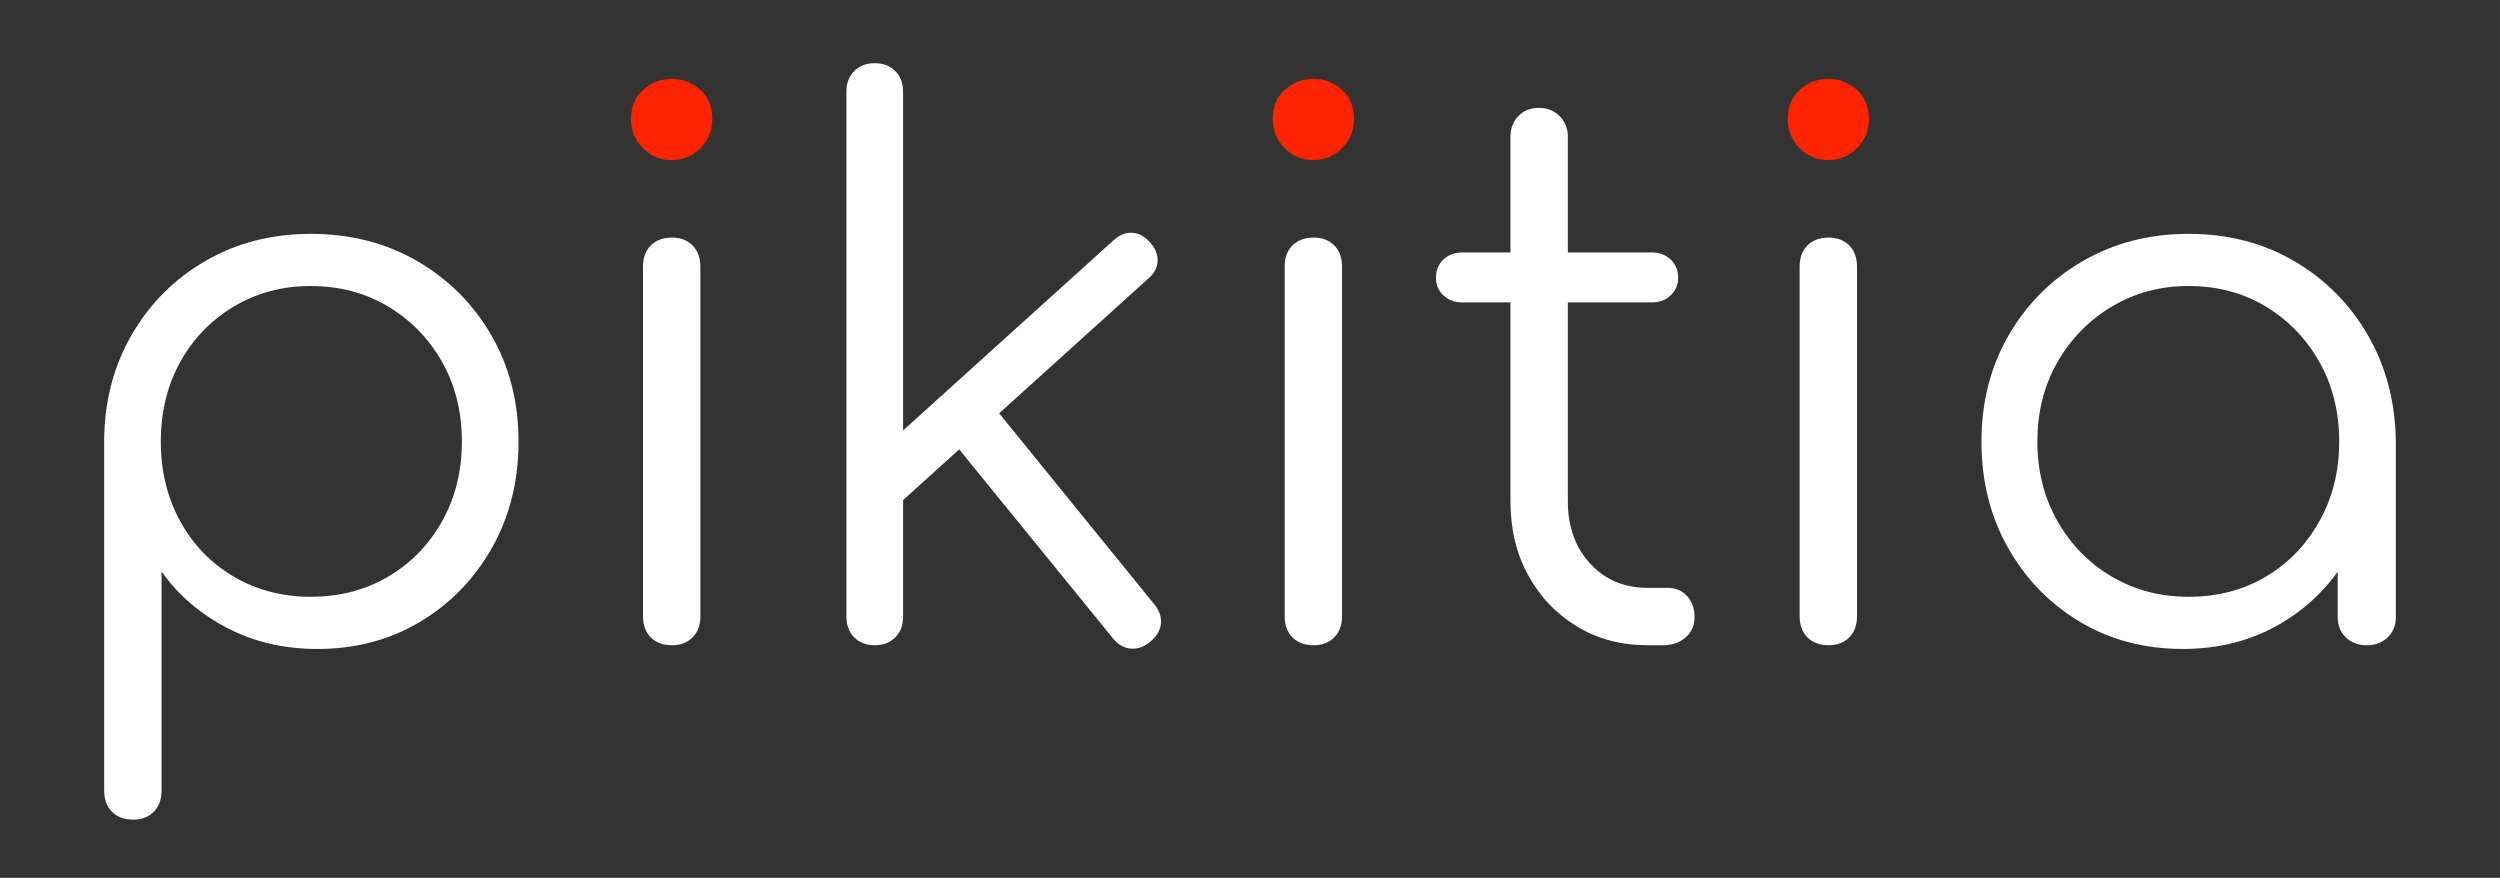
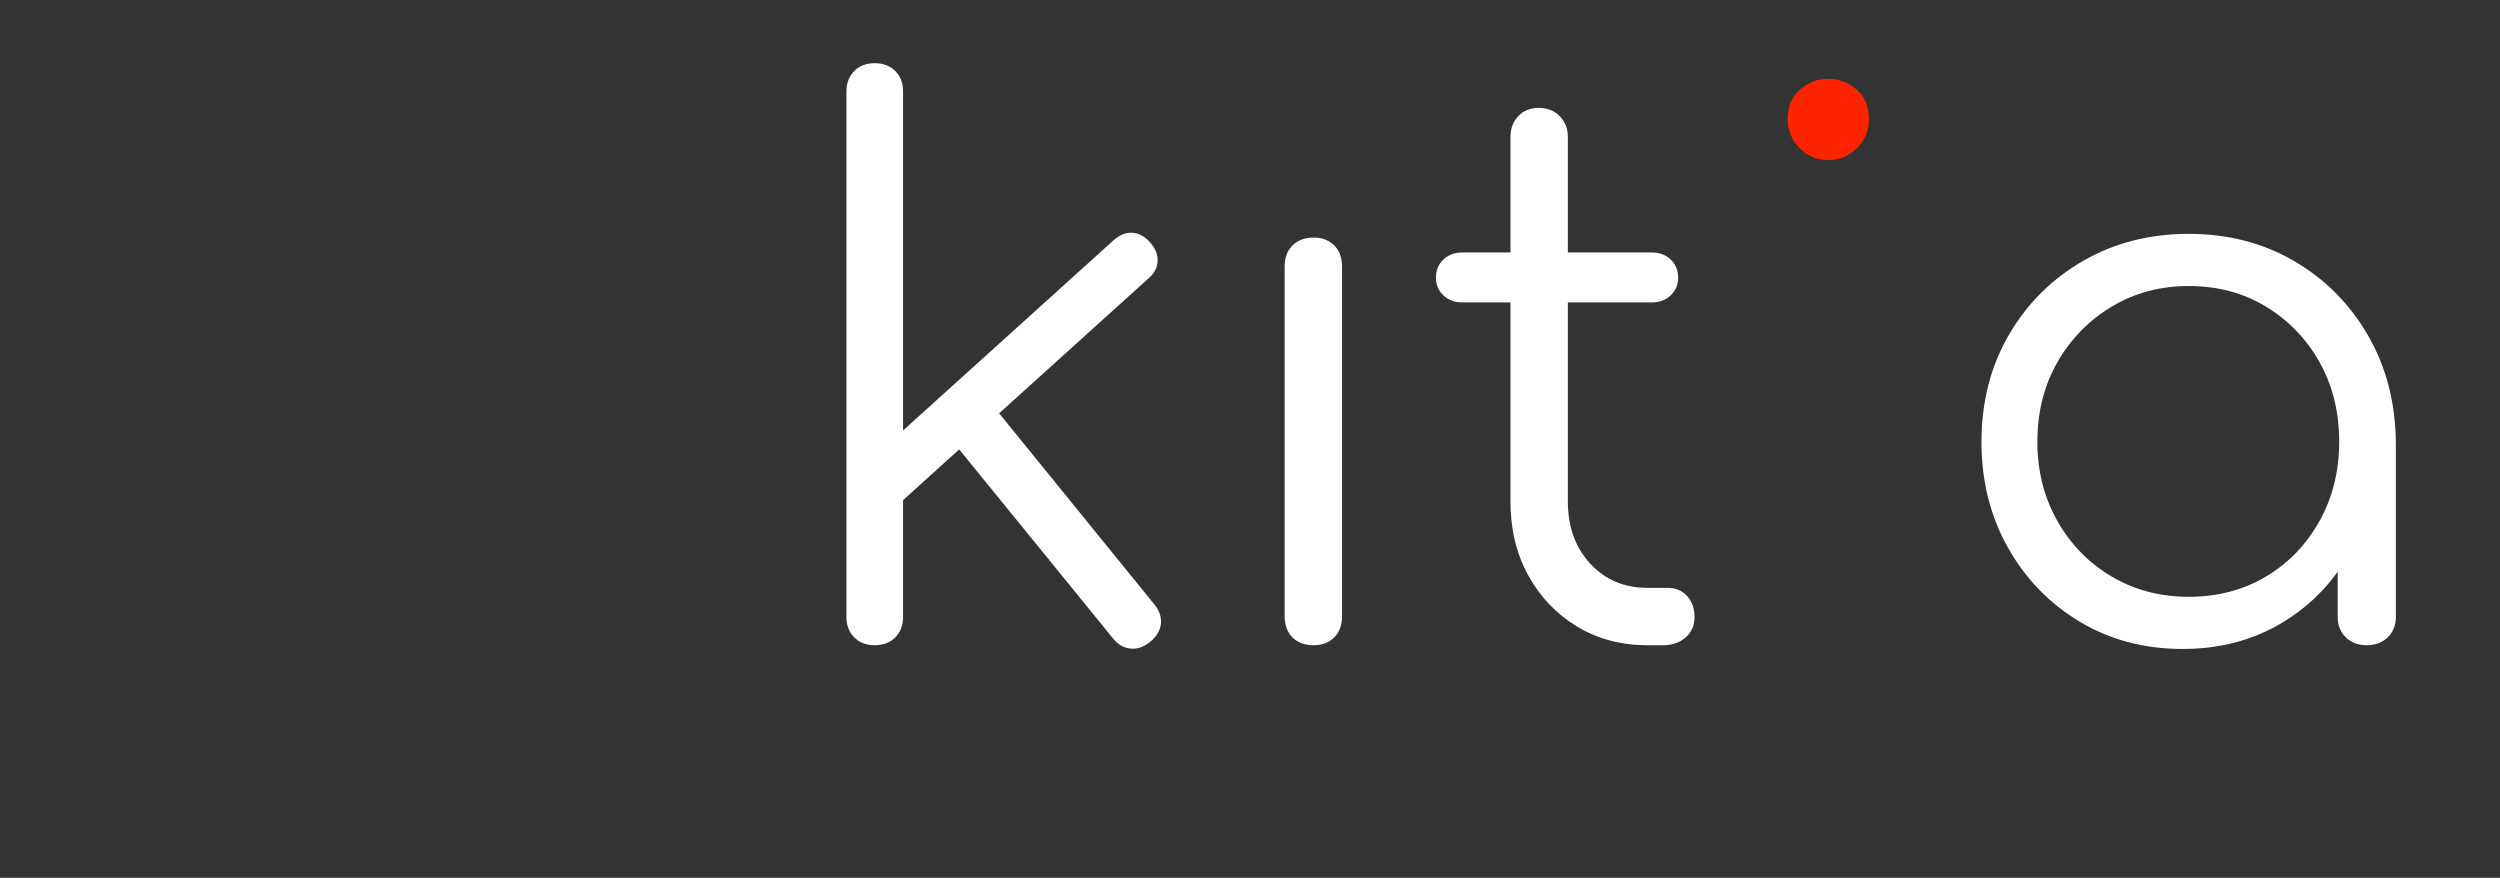
<svg xmlns="http://www.w3.org/2000/svg" width="100%" height="100%" viewBox="0 0 8000 2809" version="1.1" xml:space="preserve" style="fill-rule:evenodd;clip-rule:evenodd;stroke-linejoin:round;stroke-miterlimit:2;">
  <rect x="0" y="0" width="8000" height="2809" fill="#333333" stroke="none" />
  <g>
    <g id="white">
-       <path d="M426.341,2622.8c-28.617,0 -51.273,-8.347 -67.967,-25.041c-16.694,-16.693 -25.041,-39.349 -25.041,-67.967l0,-1125.64c1.59,-124.011 31.401,-235.7 89.431,-335.068c58.031,-99.367 136.73,-177.669 236.098,-234.905c99.367,-57.236 211.057,-85.853 335.068,-85.853c127.19,0 240.867,29.015 341.029,87.046c100.163,58.03 179.26,137.127 237.29,237.29c58.031,100.162 87.046,213.839 87.046,341.029c0,125.601 -28.22,238.483 -84.661,338.645c-56.441,100.163 -133.153,179.26 -230.135,237.29c-96.983,58.031 -206.685,87.046 -329.106,87.046c-106.522,0 -203.108,-22.655 -289.756,-67.967c-86.649,-45.312 -156.206,-105.33 -208.672,-180.054l0,701.138c0,28.618 -8.347,51.274 -25.041,67.967c-16.694,16.694 -38.555,25.041 -65.583,25.041Zm567.589,-713.062c92.213,0 174.887,-21.464 248.021,-64.39c73.135,-42.927 130.768,-102.15 172.9,-177.67c42.132,-75.519 63.198,-160.181 63.198,-253.984c0,-95.393 -21.066,-180.451 -63.198,-255.176c-42.132,-74.724 -99.765,-133.947 -172.9,-177.669c-73.134,-43.722 -155.808,-65.583 -248.021,-65.583c-90.624,0 -172.503,21.861 -245.637,65.583c-73.135,43.722 -130.371,102.945 -171.708,177.669c-41.337,74.725 -62.005,159.783 -62.005,255.176c0,93.803 20.668,178.465 62.005,253.984c41.337,75.52 98.573,134.743 171.708,177.67c73.134,42.926 155.013,64.39 245.637,64.39Z" style="fill:#fff;fill-rule:nonzero;" />
-       <path d="M2150.57,2064.75c-28.618,0 -51.274,-8.347 -67.967,-25.04c-16.694,-16.694 -25.041,-39.35 -25.041,-67.968l0,-1118.48c0,-28.618 8.347,-51.274 25.041,-67.968c16.693,-16.693 39.349,-25.04 67.967,-25.04c27.028,0 48.889,8.347 65.583,25.04c16.694,16.694 25.04,39.35 25.04,67.968l0,1118.48c0,28.618 -8.346,51.274 -25.04,67.968c-16.694,16.693 -38.555,25.04 -65.583,25.04Z" style="fill:#fff;fill-rule:nonzero;" />
      <path d="M2858.86,1628.33l-112.087,-121.626l815.61,-736.911c19.078,-17.489 38.952,-25.836 59.62,-25.041c20.669,0.795 39.747,10.732 57.236,29.811c17.489,19.078 25.836,39.349 25.041,60.813c-0.795,21.463 -10.732,40.144 -29.81,56.043l-815.61,736.911Zm-59.621,436.422c-27.028,0 -48.889,-8.347 -65.582,-25.04c-16.694,-16.694 -25.041,-38.555 -25.041,-65.583l0,-1681.3c0,-27.028 8.347,-48.889 25.041,-65.582c16.693,-16.694 38.554,-25.041 65.582,-25.041c27.028,0 48.889,8.347 65.583,25.041c16.694,16.693 25.04,38.554 25.04,65.582l0,1681.3c0,27.028 -8.346,48.889 -25.04,65.583c-16.694,16.693 -38.555,25.04 -65.583,25.04Zm882.385,-11.924c-20.668,17.489 -42.132,25.041 -64.39,22.656c-22.259,-2.385 -41.337,-13.911 -57.236,-34.58l-531.816,-653.442l128.781,-114.471l536.585,660.596c15.899,19.079 23.053,39.35 21.464,60.813c-1.59,21.463 -12.72,40.939 -33.388,58.428Z" style="fill:#fff;fill-rule:nonzero;" />
      <path d="M4203.9,2064.75c-28.617,0 -51.273,-8.347 -67.967,-25.04c-16.694,-16.694 -25.041,-39.35 -25.041,-67.968l0,-1118.48c0,-28.618 8.347,-51.274 25.041,-67.968c16.694,-16.693 39.35,-25.04 67.967,-25.04c27.028,0 48.889,8.347 65.583,25.04c16.694,16.694 25.041,39.35 25.041,67.968l0,1118.48c0,28.618 -8.347,51.274 -25.041,67.968c-16.694,16.693 -38.555,25.04 -65.583,25.04Z" style="fill:#fff;fill-rule:nonzero;" />
      <path d="M5272.3,2064.75c-84.264,0 -159.386,-19.873 -225.366,-59.62c-65.98,-39.747 -118.049,-94.201 -156.206,-163.361c-38.157,-69.16 -57.236,-148.256 -57.236,-237.29l0,-1166.18c0,-27.028 8.347,-49.286 25.041,-66.775c16.693,-17.488 38.554,-26.233 65.582,-26.233c27.028,0 49.287,8.745 66.775,26.233c17.489,17.489 26.233,39.747 26.233,66.775l0,1166.18c0,81.084 23.849,147.462 71.545,199.133c47.697,51.671 108.907,77.507 183.632,77.507l64.39,0c25.438,0 46.106,8.744 62.005,26.233c15.899,17.489 23.848,39.747 23.848,66.775c0,27.028 -9.539,48.889 -28.617,65.583c-19.079,16.693 -42.927,25.04 -71.545,25.04l-50.081,0Zm-593.822,-1097.02c-23.848,0 -43.721,-7.552 -59.62,-22.655c-15.899,-15.104 -23.848,-33.785 -23.848,-56.044c0,-23.848 7.949,-43.324 23.848,-58.428c15.899,-15.104 35.772,-22.656 59.62,-22.656l608.13,0c23.849,0 43.722,7.552 59.621,22.656c15.899,15.104 23.848,34.58 23.848,58.428c0,22.259 -7.949,40.94 -23.848,56.044c-15.899,15.103 -35.772,22.655 -59.621,22.655l-608.13,0Z" style="fill:#fff;fill-rule:nonzero;" />
-       <path d="M5851.82,2064.75c-28.618,0 -51.274,-8.347 -67.968,-25.04c-16.694,-16.694 -25.04,-39.35 -25.04,-67.968l0,-1118.48c0,-28.618 8.346,-51.274 25.04,-67.968c16.694,-16.693 39.35,-25.04 67.968,-25.04c27.028,0 48.889,8.347 65.582,25.04c16.694,16.694 25.041,39.35 25.041,67.968l0,1118.48c0,28.618 -8.347,51.274 -25.041,67.968c-16.693,16.693 -38.554,25.04 -65.582,25.04Z" style="fill:#fff;fill-rule:nonzero;" />
      <path d="M6984.61,2076.67c-122.421,0 -232.123,-29.015 -329.106,-87.046c-96.982,-58.03 -173.694,-137.127 -230.135,-237.29c-56.441,-100.162 -84.661,-213.044 -84.661,-338.645c0,-127.19 29.015,-240.867 87.046,-341.029c58.03,-100.163 137.127,-179.26 237.29,-237.29c100.162,-58.031 213.044,-87.046 338.645,-87.046c125.6,0 238.085,29.015 337.452,87.046c99.368,58.03 178.067,137.127 236.098,237.29c58.03,100.162 87.841,213.839 89.431,341.029l-73.93,57.236c0,114.472 -26.63,217.417 -79.891,308.835c-53.262,91.418 -125.601,163.758 -217.019,217.019c-91.419,53.261 -195.159,79.891 -311.22,79.891Zm19.079,-166.937c92.213,0 174.489,-21.464 246.829,-64.39c72.34,-42.927 129.575,-102.15 171.707,-177.67c42.132,-75.519 63.198,-160.181 63.198,-253.984c0,-95.393 -21.066,-180.451 -63.198,-255.176c-42.132,-74.724 -99.367,-133.947 -171.707,-177.669c-72.34,-43.722 -154.616,-65.583 -246.829,-65.583c-90.624,0 -172.503,21.861 -245.637,65.583c-73.135,43.722 -131.166,102.945 -174.092,177.669c-42.927,74.725 -64.391,159.783 -64.391,255.176c0,93.803 21.464,178.465 64.391,253.984c42.926,75.52 100.957,134.743 174.092,177.67c73.134,42.926 155.013,64.39 245.637,64.39Zm569.973,155.013c-27.028,0 -49.287,-8.347 -66.776,-25.04c-17.488,-16.694 -26.233,-38.555 -26.233,-65.583l0,-407.805l45.312,-188.401l140.705,35.772l0,560.434c0,27.028 -8.745,48.889 -26.233,65.583c-17.489,16.693 -39.747,25.04 -66.775,25.04Z" style="fill:#fff;fill-rule:nonzero;" />
    </g>
    <g>
-       <path d="M2148.18,512.229c-34.977,0 -65.185,-12.719 -90.623,-38.157c-25.438,-25.438 -38.157,-56.441 -38.157,-93.008c0,-39.747 13.116,-71.148 39.349,-94.201c26.233,-23.053 56.839,-34.58 91.816,-34.58c33.388,0 63.198,11.527 89.431,34.58c26.233,23.053 39.35,54.454 39.35,94.201c0,36.567 -12.719,67.57 -38.158,93.008c-25.438,25.438 -56.44,38.157 -93.008,38.157Z" style="fill:#ff2400;fill-rule:nonzero;" />
-       <path d="M4201.52,512.229c-34.978,0 -65.186,-12.719 -90.624,-38.157c-25.438,-25.438 -38.157,-56.441 -38.157,-93.008c0,-39.747 13.117,-71.148 39.35,-94.201c26.233,-23.053 56.838,-34.58 91.815,-34.58c33.388,0 63.198,11.527 89.431,34.58c26.233,23.053 39.35,54.454 39.35,94.201c0,36.567 -12.719,67.57 -38.157,93.008c-25.438,25.438 -56.441,38.157 -93.008,38.157Z" style="fill:#ff2400;fill-rule:nonzero;" />
      <path d="M5849.43,512.229c-34.978,0 -65.185,-12.719 -90.623,-38.157c-25.439,-25.438 -38.158,-56.441 -38.158,-93.008c0,-39.747 13.117,-71.148 39.35,-94.201c26.233,-23.053 56.838,-34.58 91.816,-34.58c33.387,0 63.198,11.527 89.431,34.58c26.233,23.053 39.349,54.454 39.349,94.201c0,36.567 -12.719,67.57 -38.157,93.008c-25.438,25.438 -56.441,38.157 -93.008,38.157Z" style="fill:#ff2400;fill-rule:nonzero;" />
    </g>
  </g>
</svg>